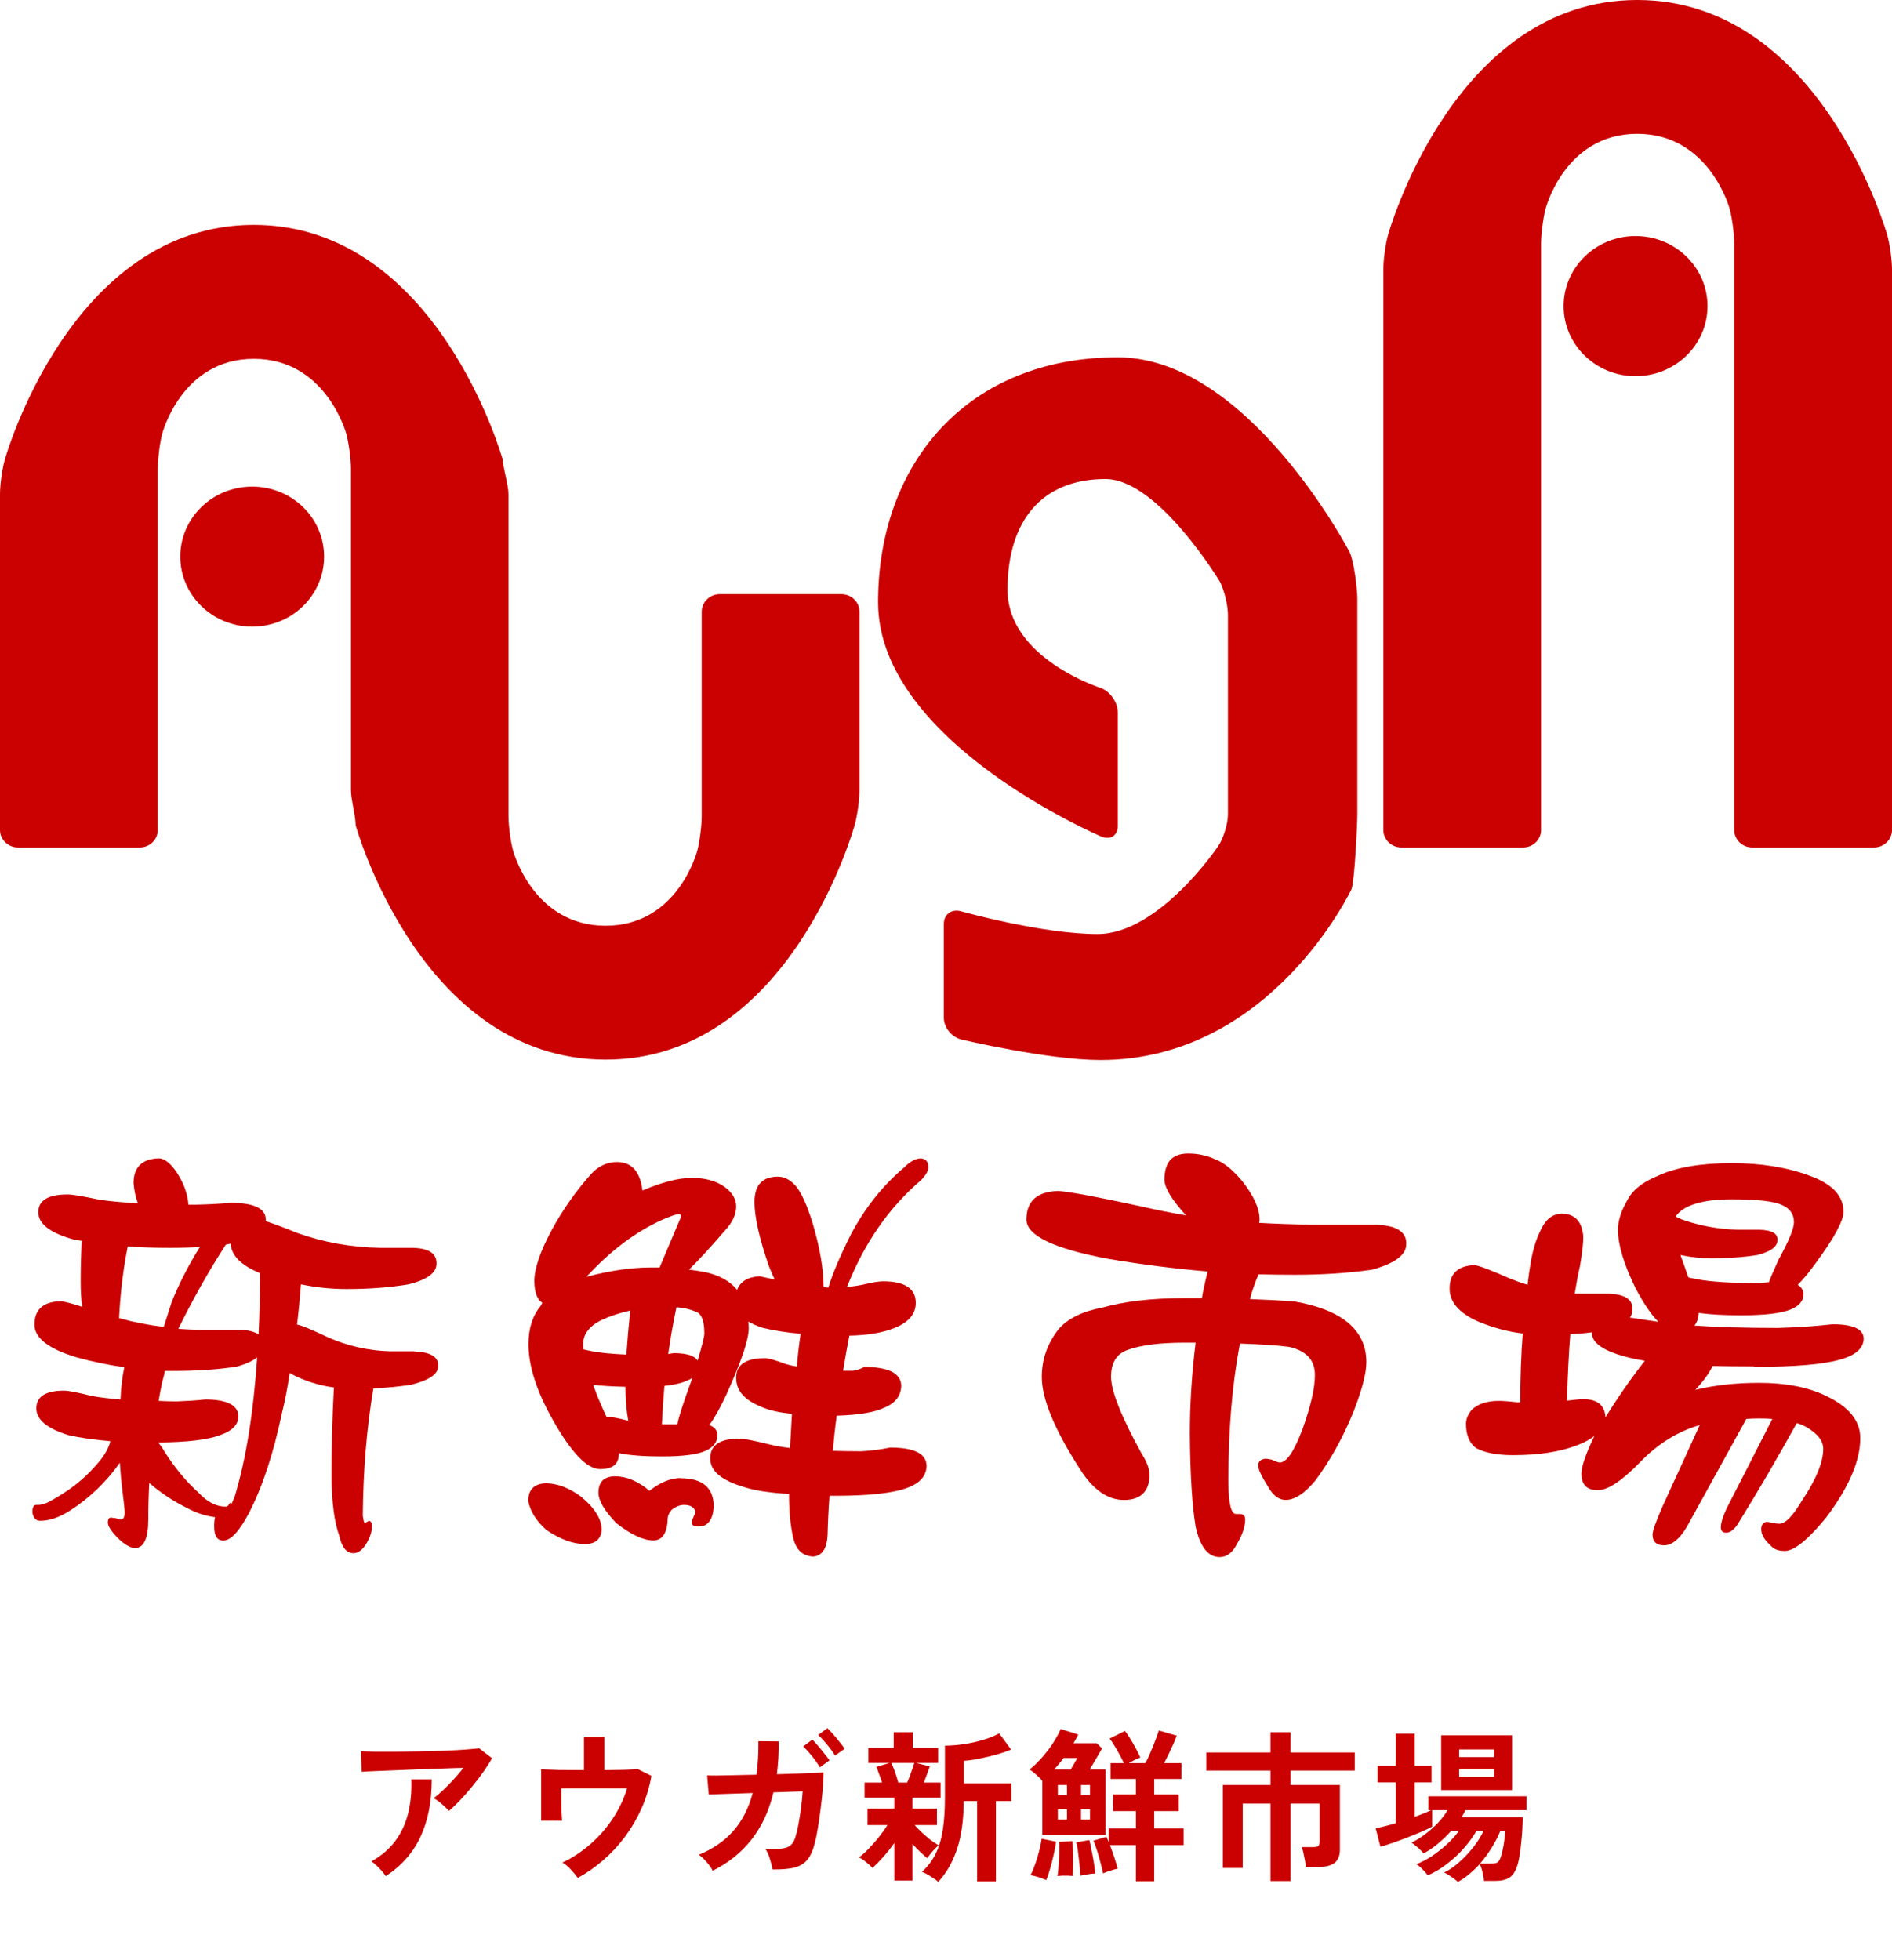
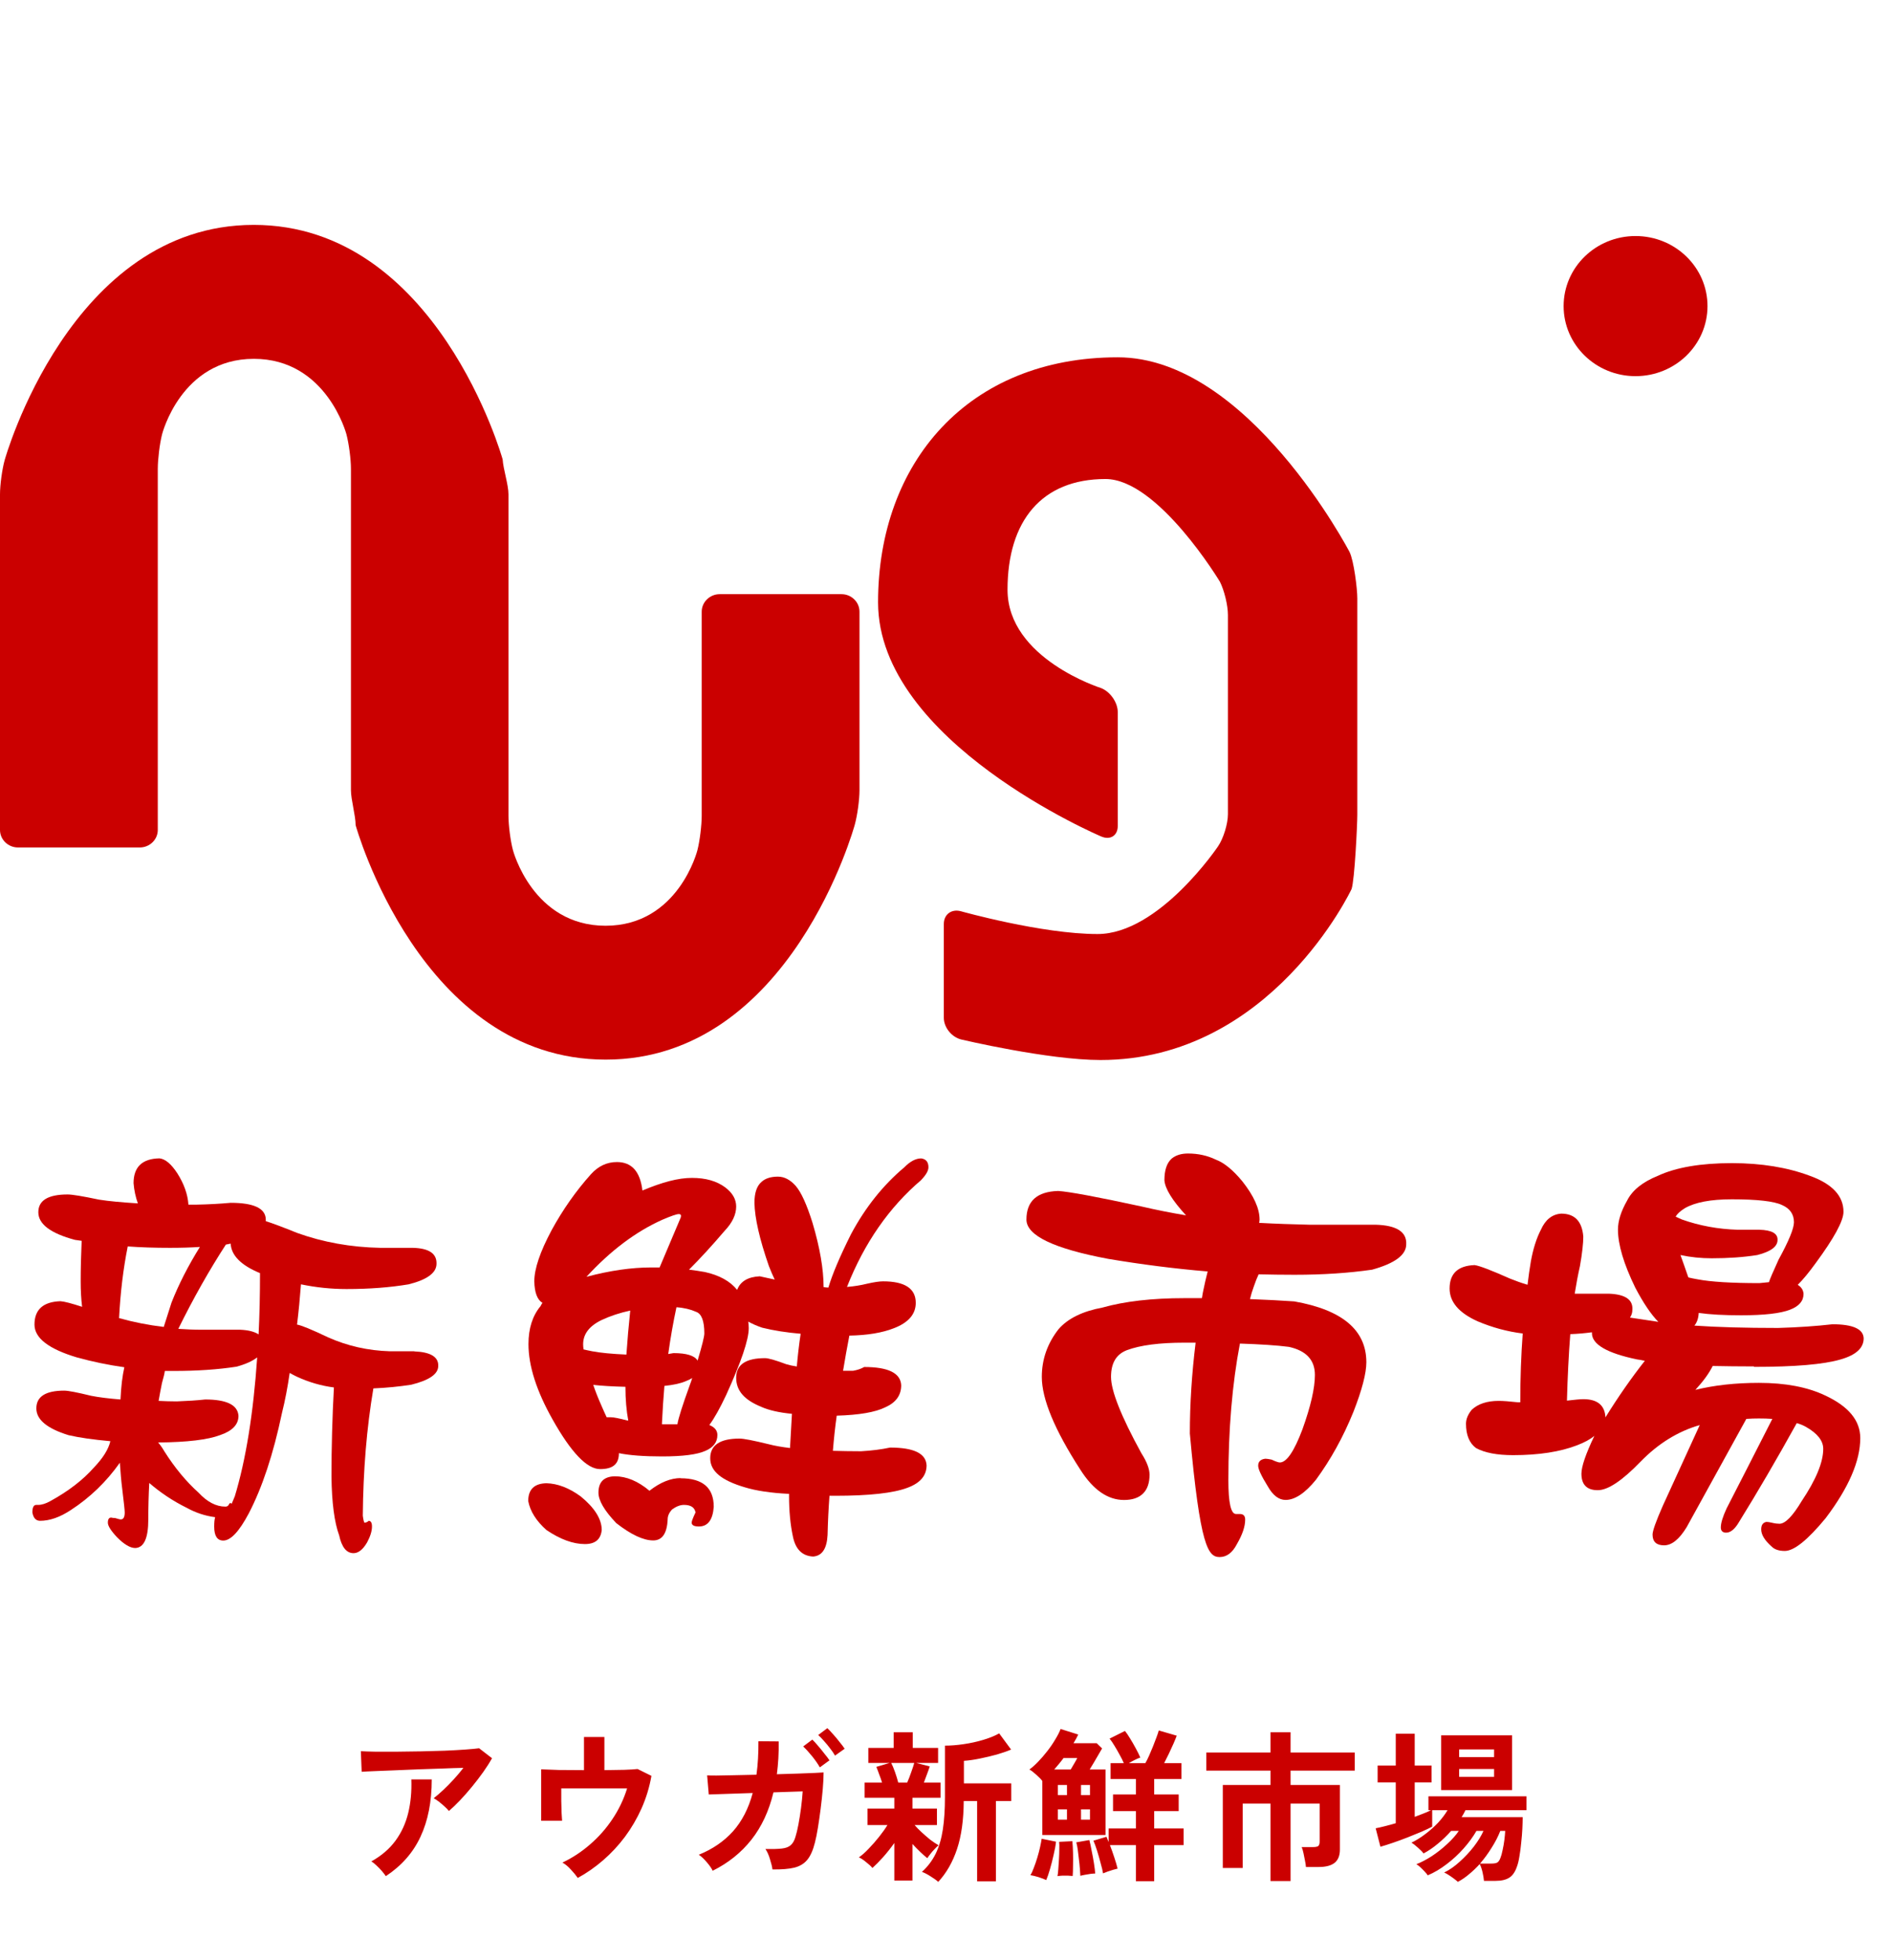
<svg xmlns="http://www.w3.org/2000/svg" width="139" height="144" viewBox="0 0 139 144" fill="none">
  <path d="M32.979 133.055C32.907 132.959 32.803 132.851 32.667 132.731C32.539 132.611 32.403 132.495 32.259 132.383C32.115 132.271 31.983 132.183 31.863 132.119C32.079 131.951 32.315 131.747 32.571 131.507C32.827 131.267 33.083 131.007 33.339 130.727C33.595 130.447 33.831 130.167 34.047 129.887C33.607 129.895 33.099 129.911 32.523 129.935C31.955 129.951 31.367 129.971 30.759 129.995C30.159 130.019 29.579 130.043 29.019 130.067C28.459 130.091 27.963 130.111 27.531 130.127C27.099 130.143 26.779 130.159 26.571 130.175L26.511 128.663C26.775 128.679 27.135 128.691 27.591 128.699C28.055 128.699 28.571 128.699 29.139 128.699C29.715 128.691 30.307 128.683 30.915 128.675C31.523 128.659 32.107 128.643 32.667 128.627C33.235 128.603 33.739 128.575 34.179 128.543C34.627 128.511 34.967 128.479 35.199 128.447L36.147 129.179C35.971 129.499 35.755 129.839 35.499 130.199C35.243 130.559 34.967 130.919 34.671 131.279C34.383 131.631 34.091 131.963 33.795 132.275C33.507 132.579 33.235 132.839 32.979 133.055ZM28.347 137.843C28.275 137.739 28.179 137.615 28.059 137.471C27.939 137.335 27.811 137.203 27.675 137.075C27.539 136.939 27.407 136.835 27.279 136.763C28.023 136.347 28.615 135.839 29.055 135.239C29.495 134.639 29.807 133.959 29.991 133.199C30.175 132.439 30.251 131.619 30.219 130.739H31.719C31.719 132.371 31.443 133.775 30.891 134.951C30.347 136.119 29.499 137.083 28.347 137.843ZM42.447 137.975C42.327 137.799 42.159 137.595 41.943 137.363C41.735 137.131 41.527 136.959 41.319 136.847C42.047 136.503 42.723 136.059 43.347 135.515C43.979 134.971 44.527 134.351 44.991 133.655C45.463 132.951 45.823 132.199 46.071 131.399H41.235C41.235 131.679 41.235 131.983 41.235 132.311C41.243 132.631 41.251 132.927 41.259 133.199C41.275 133.463 41.287 133.655 41.295 133.775H39.759V129.995C40.063 130.011 40.499 130.027 41.067 130.043C41.643 130.051 42.255 130.055 42.903 130.055V127.619H44.403V130.055C44.947 130.047 45.439 130.039 45.879 130.031C46.319 130.015 46.639 129.995 46.839 129.971L47.859 130.475C47.715 131.299 47.475 132.091 47.139 132.851C46.803 133.603 46.395 134.303 45.915 134.951C45.435 135.591 44.899 136.167 44.307 136.679C43.715 137.191 43.095 137.623 42.447 137.975ZM52.359 137.447C52.279 137.271 52.135 137.063 51.927 136.823C51.727 136.583 51.531 136.399 51.339 136.271C52.347 135.863 53.183 135.291 53.847 134.555C54.511 133.811 54.995 132.871 55.299 131.735L52.071 131.843L51.951 130.439C52.055 130.447 52.283 130.451 52.635 130.451C52.987 130.443 53.419 130.435 53.931 130.427C54.451 130.419 54.999 130.407 55.575 130.391C55.679 129.647 55.727 128.827 55.719 127.931L57.207 127.943C57.215 128.375 57.207 128.791 57.183 129.191C57.159 129.591 57.123 129.979 57.075 130.355C57.635 130.339 58.155 130.323 58.635 130.307C59.123 130.291 59.535 130.275 59.871 130.259C60.207 130.243 60.419 130.231 60.507 130.223C60.507 130.559 60.487 130.963 60.447 131.435C60.407 131.899 60.355 132.383 60.291 132.887C60.227 133.391 60.159 133.863 60.087 134.303C60.015 134.743 59.943 135.099 59.871 135.371C59.735 135.923 59.551 136.343 59.319 136.631C59.087 136.919 58.767 137.115 58.359 137.219C57.959 137.315 57.423 137.359 56.751 137.351C56.727 137.159 56.667 136.911 56.571 136.607C56.483 136.303 56.371 136.051 56.235 135.851C56.747 135.859 57.147 135.847 57.435 135.815C57.723 135.783 57.939 135.703 58.083 135.575C58.235 135.447 58.351 135.251 58.431 134.987C58.511 134.739 58.587 134.423 58.659 134.039C58.731 133.655 58.795 133.251 58.851 132.827C58.907 132.395 58.947 131.991 58.971 131.615L56.823 131.687C56.495 133.055 55.955 134.215 55.203 135.167C54.451 136.119 53.503 136.879 52.359 137.447ZM60.231 129.851C60.087 129.595 59.895 129.319 59.655 129.023C59.415 128.727 59.199 128.491 59.007 128.315L59.679 127.811C59.791 127.915 59.927 128.063 60.087 128.255C60.255 128.447 60.415 128.643 60.567 128.843C60.727 129.035 60.851 129.199 60.939 129.335L60.231 129.851ZM61.347 128.987C61.251 128.819 61.131 128.643 60.987 128.459C60.843 128.267 60.691 128.083 60.531 127.907C60.379 127.731 60.239 127.587 60.111 127.475L60.783 126.971C60.895 127.075 61.035 127.223 61.203 127.415C61.371 127.599 61.531 127.791 61.683 127.991C61.843 128.183 61.967 128.347 62.055 128.483L61.347 128.987ZM65.703 138.167V135.407C65.455 135.759 65.183 136.103 64.887 136.439C64.591 136.767 64.327 137.035 64.095 137.243C63.991 137.115 63.835 136.971 63.627 136.811C63.427 136.643 63.251 136.527 63.099 136.463C63.323 136.311 63.563 136.099 63.819 135.827C64.083 135.555 64.339 135.263 64.587 134.951C64.835 134.639 65.039 134.351 65.199 134.087H63.735V132.875H65.703V132.083H63.519V130.967H64.803C64.739 130.759 64.667 130.555 64.587 130.355C64.515 130.147 64.447 129.967 64.383 129.815L65.355 129.527H63.795V128.423H65.655V127.271H67.059V128.423H68.919V129.527H67.311L68.307 129.779C68.251 129.955 68.183 130.147 68.103 130.355C68.031 130.563 67.955 130.767 67.875 130.967H69.099V132.083H67.035V132.875H68.835V134.087H67.191C67.327 134.247 67.499 134.423 67.707 134.615C67.915 134.807 68.127 134.991 68.343 135.167C68.567 135.335 68.771 135.471 68.955 135.575C68.875 135.639 68.779 135.731 68.667 135.851C68.555 135.963 68.451 136.083 68.355 136.211C68.259 136.331 68.183 136.435 68.127 136.523C67.983 136.411 67.811 136.259 67.611 136.067C67.411 135.875 67.219 135.679 67.035 135.479V138.167H65.703ZM68.931 138.263C68.787 138.135 68.591 137.995 68.343 137.843C68.103 137.691 67.899 137.587 67.731 137.531C68.155 137.147 68.491 136.703 68.739 136.199C68.987 135.695 69.163 135.103 69.267 134.423C69.371 133.743 69.423 132.947 69.423 132.035V128.255C69.847 128.255 70.303 128.219 70.791 128.147C71.287 128.075 71.763 127.971 72.219 127.835C72.683 127.699 73.079 127.539 73.407 127.355L74.283 128.543C74.003 128.663 73.659 128.783 73.251 128.903C72.843 129.015 72.423 129.115 71.991 129.203C71.567 129.291 71.175 129.347 70.815 129.371V131.027H74.295V132.323H73.167V138.227H71.787V132.323H70.803C70.795 133.715 70.631 134.891 70.311 135.851C69.991 136.811 69.531 137.615 68.931 138.263ZM65.991 130.967H66.651C66.755 130.727 66.855 130.467 66.951 130.187C67.055 129.899 67.127 129.679 67.167 129.527H65.475C65.563 129.695 65.655 129.915 65.751 130.187C65.847 130.459 65.927 130.719 65.991 130.967ZM83.451 138.215V135.563H81.543C81.655 135.851 81.763 136.155 81.867 136.475C81.971 136.787 82.051 137.059 82.107 137.291C82.027 137.307 81.919 137.335 81.783 137.375C81.647 137.423 81.511 137.467 81.375 137.507C81.239 137.555 81.127 137.599 81.039 137.639C81.007 137.439 80.947 137.187 80.859 136.883C80.779 136.571 80.691 136.263 80.595 135.959C80.499 135.655 80.411 135.415 80.331 135.239L81.291 134.951C81.315 135.007 81.339 135.067 81.363 135.131C81.387 135.195 81.415 135.263 81.447 135.335V134.339H83.451V133.067H81.771V131.843H83.451V130.703H81.591V129.539H82.563C82.483 129.347 82.379 129.139 82.251 128.915C82.131 128.691 82.007 128.475 81.879 128.267C81.751 128.051 81.631 127.875 81.519 127.739L82.647 127.175C82.759 127.311 82.887 127.499 83.031 127.739C83.175 127.971 83.315 128.215 83.451 128.471C83.587 128.719 83.695 128.939 83.775 129.131C83.671 129.163 83.539 129.219 83.379 129.299C83.219 129.379 83.071 129.459 82.935 129.539H84.147C84.235 129.387 84.327 129.203 84.423 128.987C84.519 128.763 84.615 128.535 84.711 128.303C84.807 128.063 84.891 127.843 84.963 127.643C85.043 127.435 85.099 127.267 85.131 127.139L86.451 127.523C86.395 127.675 86.315 127.871 86.211 128.111C86.107 128.343 85.995 128.587 85.875 128.843C85.755 129.091 85.639 129.323 85.527 129.539H86.799V130.703H84.795V131.843H86.595V133.067H84.795V134.339H86.955V135.563H84.795V138.215H83.451ZM76.575 134.819V130.847C76.471 130.711 76.323 130.559 76.131 130.391C75.939 130.215 75.771 130.087 75.627 130.007C75.819 129.871 76.031 129.683 76.263 129.443C76.495 129.203 76.723 128.939 76.947 128.651C77.171 128.363 77.367 128.075 77.535 127.787C77.711 127.499 77.839 127.247 77.919 127.031L79.215 127.439C79.127 127.631 79.011 127.843 78.867 128.075H80.571L80.967 128.459C80.903 128.579 80.815 128.731 80.703 128.915C80.599 129.099 80.487 129.291 80.367 129.491C80.255 129.683 80.151 129.855 80.055 130.007H81.219V134.819H76.575ZM76.863 138.131C76.727 138.067 76.539 137.995 76.299 137.915C76.059 137.843 75.859 137.795 75.699 137.771C75.787 137.635 75.871 137.455 75.951 137.231C76.039 137.007 76.123 136.763 76.203 136.499C76.283 136.235 76.351 135.979 76.407 135.731C76.463 135.483 76.503 135.271 76.527 135.095L77.583 135.311C77.551 135.607 77.491 135.935 77.403 136.295C77.323 136.655 77.235 136.999 77.139 137.327C77.043 137.663 76.951 137.931 76.863 138.131ZM77.691 137.843C77.715 137.723 77.735 137.551 77.751 137.327C77.767 137.103 77.783 136.863 77.799 136.607C77.815 136.343 77.823 136.095 77.823 135.863C77.831 135.631 77.827 135.451 77.811 135.323L78.783 135.275C78.807 135.499 78.823 135.779 78.831 136.115C78.839 136.443 78.839 136.763 78.831 137.075C78.831 137.387 78.823 137.639 78.807 137.831C78.727 137.823 78.615 137.815 78.471 137.807C78.327 137.807 78.183 137.807 78.039 137.807C77.895 137.815 77.779 137.827 77.691 137.843ZM79.371 137.819C79.363 137.683 79.351 137.507 79.335 137.291C79.319 137.067 79.295 136.835 79.263 136.595C79.239 136.347 79.211 136.111 79.179 135.887C79.147 135.663 79.111 135.487 79.071 135.359L80.031 135.191C80.087 135.399 80.143 135.659 80.199 135.971C80.263 136.275 80.319 136.579 80.367 136.883C80.415 137.187 80.447 137.443 80.463 137.651C80.383 137.651 80.271 137.659 80.127 137.675C79.983 137.699 79.839 137.723 79.695 137.747C79.559 137.771 79.451 137.795 79.371 137.819ZM77.451 130.007H78.663C78.735 129.887 78.815 129.751 78.903 129.599C78.999 129.439 79.079 129.295 79.143 129.167H78.135C78.023 129.319 77.907 129.467 77.787 129.611C77.675 129.747 77.563 129.879 77.451 130.007ZM77.715 133.691H78.387V132.935H77.715V133.691ZM77.715 131.891H78.387V131.147H77.715V131.891ZM79.419 133.691H80.079V132.935H79.419V133.691ZM79.419 131.891H80.079V131.147H79.419V131.891ZM93.339 138.203V132.515H91.299V137.243H89.835V131.147H93.339V130.091H88.623V128.759H93.339V127.271H94.815V128.759H99.531V130.091H94.815V131.147H98.439V135.887C98.439 136.335 98.307 136.663 98.043 136.871C97.787 137.071 97.399 137.171 96.879 137.171H95.943C95.935 137.035 95.911 136.875 95.871 136.691C95.839 136.507 95.803 136.327 95.763 136.151C95.723 135.967 95.679 135.819 95.631 135.707H96.483C96.651 135.707 96.771 135.683 96.843 135.635C96.915 135.579 96.951 135.467 96.951 135.299V132.515H94.815V138.203H93.339ZM107.103 138.263C107.047 138.207 106.955 138.131 106.827 138.035C106.699 137.939 106.567 137.847 106.431 137.759C106.295 137.671 106.183 137.611 106.095 137.579C106.479 137.395 106.859 137.131 107.235 136.787C107.619 136.443 107.967 136.071 108.279 135.671C108.591 135.263 108.827 134.879 108.987 134.519H108.471C108.223 134.951 107.907 135.383 107.523 135.815C107.147 136.239 106.731 136.623 106.275 136.967C105.827 137.311 105.367 137.583 104.895 137.783C104.847 137.711 104.771 137.619 104.667 137.507C104.563 137.395 104.455 137.287 104.343 137.183C104.231 137.079 104.135 137.007 104.055 136.967C104.407 136.831 104.783 136.635 105.183 136.379C105.583 136.115 105.959 135.819 106.311 135.491C106.671 135.163 106.959 134.839 107.175 134.519H106.611C106.307 134.863 105.979 135.179 105.627 135.467C105.283 135.755 104.935 135.991 104.583 136.175C104.503 136.063 104.367 135.923 104.175 135.755C103.991 135.587 103.831 135.463 103.695 135.383C104.031 135.223 104.367 135.015 104.703 134.759C105.047 134.503 105.363 134.223 105.651 133.919C105.939 133.607 106.171 133.299 106.347 132.995H105.219V134.207C105.027 134.311 104.767 134.435 104.439 134.579C104.119 134.715 103.775 134.855 103.407 134.999C103.039 135.143 102.679 135.275 102.327 135.395C101.975 135.515 101.671 135.611 101.415 135.683L101.067 134.327C101.275 134.287 101.503 134.235 101.751 134.171C102.007 134.107 102.271 134.035 102.543 133.955V130.955H101.211V129.719H102.543V127.379H103.935V129.719H105.171V130.955H103.935V133.487C104.167 133.399 104.387 133.315 104.595 133.235C104.803 133.155 104.983 133.075 105.135 132.995H104.943V131.975H112.143V132.995H107.667C107.627 133.075 107.583 133.159 107.535 133.247C107.487 133.335 107.435 133.423 107.379 133.511H111.867C111.867 133.743 111.859 134.023 111.843 134.351C111.827 134.679 111.799 135.023 111.759 135.383C111.727 135.735 111.683 136.071 111.627 136.391C111.579 136.703 111.515 136.963 111.435 137.171C111.299 137.555 111.111 137.819 110.871 137.963C110.631 138.115 110.295 138.191 109.863 138.191H109.023C109.007 137.999 108.971 137.783 108.915 137.543C108.859 137.303 108.791 137.107 108.711 136.955C108.463 137.227 108.203 137.475 107.931 137.699C107.659 137.931 107.383 138.119 107.103 138.263ZM105.879 131.519V127.499H111.087V131.519H105.879ZM108.735 136.919H109.575C109.759 136.919 109.899 136.895 109.995 136.847C110.091 136.791 110.171 136.675 110.235 136.499C110.291 136.363 110.343 136.175 110.391 135.935C110.447 135.687 110.491 135.435 110.523 135.179C110.555 134.915 110.575 134.695 110.583 134.519H110.223C110.063 134.927 109.851 135.339 109.587 135.755C109.331 136.171 109.047 136.559 108.735 136.919ZM107.199 130.547H109.767V129.971H107.199V130.547ZM107.199 129.095H109.767V128.531H107.199V129.095Z" fill="#CB0000" />
  <path d="M42.658 109.94C41.811 109.322 40.972 108.999 40.148 108.976C39.254 108.994 38.807 109.43 38.807 110.281C38.948 111.039 39.4 111.751 40.148 112.415C41.161 113.098 42.102 113.445 42.974 113.445C43.727 113.445 44.136 113.103 44.207 112.415C44.207 111.61 43.689 110.782 42.653 109.935L42.658 109.94Z" fill="#CB0000" />
  <path d="M62.8 60.585C62.988 59.902 63.144 58.765 63.144 58.058V44.942C63.144 44.235 62.551 43.655 61.821 43.655H52.875C52.15 43.655 51.552 44.235 51.552 44.942V59.935C51.552 60.646 51.411 61.783 51.236 62.471C51.236 62.471 49.843 68.016 44.489 68.016C39.136 68.016 37.686 62.466 37.686 62.466C37.502 61.778 37.356 60.641 37.356 59.93V36.322C37.356 35.615 36.97 34.46 36.928 33.753C36.928 33.753 32.125 16.523 18.64 16.523C5.156 16.523 0.344 33.8 0.344 33.8C0.155 34.483 0 35.62 0 36.327V60.978C0 61.685 0.593 62.265 1.323 62.265H10.269C10.994 62.265 11.592 61.69 11.592 60.978V34.446C11.592 33.739 11.733 32.597 11.907 31.909C11.907 31.909 13.301 26.364 18.65 26.364C23.998 26.364 25.453 31.914 25.453 31.914C25.632 32.597 25.783 33.739 25.783 34.446V58.054C25.783 58.76 26.127 59.921 26.127 60.627C26.127 60.627 30.892 77.852 44.499 77.852C58.106 77.852 62.8 60.585 62.8 60.585Z" fill="#CB0000" />
  <path d="M50.012 108.597C49.282 108.597 48.51 108.905 47.714 109.528C46.867 108.817 46.019 108.466 45.167 108.466C44.367 108.484 43.966 108.887 43.966 109.668C43.966 110.239 44.4 110.988 45.275 111.905C46.358 112.752 47.267 113.178 47.992 113.178C48.651 113.178 49.004 112.663 49.051 111.634C49.051 111.381 49.155 111.142 49.367 110.908C49.673 110.684 49.965 110.567 50.252 110.567C50.746 110.567 51.029 110.749 51.099 111.119L50.958 111.428C50.864 111.638 50.817 111.783 50.817 111.877C50.817 112.055 50.991 112.153 51.344 112.153C52.004 112.153 52.366 111.671 52.437 110.707C52.437 109.313 51.627 108.611 50.002 108.611L50.012 108.597Z" fill="#CB0000" />
  <path d="M30.445 99.28H28.641C27.04 99.233 25.52 98.891 24.088 98.25C22.883 97.675 22.134 97.371 21.823 97.319C21.941 96.36 22.035 95.372 22.111 94.362C23.212 94.591 24.333 94.708 25.463 94.708C27.134 94.708 28.651 94.591 30.021 94.362C31.386 94.02 32.069 93.515 32.069 92.85C32.092 92.092 31.504 91.704 30.303 91.68H27.935C25.764 91.638 23.726 91.269 21.819 90.581C20.806 90.169 20.039 89.883 19.526 89.72V89.579C19.502 88.779 18.645 88.372 16.946 88.372C16.192 88.442 15.345 88.489 14.403 88.508H13.843C13.791 87.749 13.523 86.987 13.028 86.205C12.581 85.522 12.148 85.152 11.719 85.106C10.448 85.129 9.812 85.737 9.812 86.931C9.855 87.459 9.963 87.951 10.128 88.414C8.951 88.339 7.995 88.255 7.27 88.138C6.069 87.885 5.302 87.759 4.972 87.759C3.536 87.759 2.816 88.194 2.816 89.064C2.816 89.935 3.71 90.613 5.504 91.095C5.641 91.114 5.806 91.142 5.999 91.165C5.952 92.218 5.928 93.22 5.928 94.156C5.928 94.825 5.961 95.443 6.032 96.013C5.255 95.761 4.723 95.62 4.44 95.602C3.169 95.644 2.533 96.219 2.533 97.319C2.533 98.306 3.569 99.107 5.641 99.729C6.794 100.047 7.962 100.29 9.134 100.454C9.064 100.772 9.003 101.128 8.956 101.517C8.908 101.91 8.875 102.345 8.852 102.822C8 102.752 7.284 102.668 6.696 102.551C5.664 102.298 5.005 102.172 4.718 102.172C3.353 102.172 2.67 102.607 2.67 103.477C2.67 104.301 3.456 104.956 5.033 105.443C5.81 105.625 6.837 105.77 8.108 105.887C7.967 106.486 7.567 107.123 6.907 107.815C6.102 108.728 5.033 109.556 3.692 110.291C3.362 110.473 3.065 110.567 2.806 110.567H2.665C2.477 110.567 2.378 110.749 2.378 111.119C2.449 111.531 2.642 111.736 2.943 111.736C3.654 111.736 4.403 111.474 5.203 110.946C6.615 110.028 7.816 108.868 8.805 107.469C8.852 108.185 8.908 108.835 8.984 109.43C9.101 110.393 9.163 110.955 9.163 111.119C9.163 111.46 9.069 111.634 8.875 111.634C8.805 111.634 8.664 111.596 8.452 111.531C8.334 111.531 8.24 111.521 8.169 111.498C8.004 111.498 7.924 111.624 7.924 111.877C7.924 112.106 8.146 112.462 8.598 112.944C9.116 113.468 9.563 113.735 9.94 113.735C10.575 113.711 10.895 113.014 10.895 111.638C10.895 110.721 10.919 109.827 10.966 108.957C11.79 109.668 12.703 110.281 13.72 110.782C14.38 111.147 15.076 111.376 15.806 111.47C15.759 111.629 15.736 111.858 15.736 112.158C15.736 112.846 15.961 113.187 16.404 113.187C16.946 113.187 17.572 112.523 18.278 111.189C19.267 109.289 20.081 106.837 20.712 103.828C20.952 102.869 21.136 101.882 21.282 100.871C21.447 100.964 21.621 101.058 21.809 101.147C22.704 101.559 23.613 101.821 24.531 101.938C24.413 104.142 24.352 106.318 24.352 108.475C24.375 110.398 24.564 111.844 24.917 112.803C25.105 113.678 25.458 114.114 25.976 114.114C26.329 114.114 26.664 113.847 26.97 113.323C27.205 112.883 27.328 112.495 27.328 112.153C27.328 111.877 27.243 111.736 27.078 111.736C27.026 111.807 26.937 111.849 26.796 111.877C26.744 111.877 26.701 111.704 26.654 111.362C26.683 108.04 26.937 104.923 27.431 102.008C28.42 101.966 29.347 101.872 30.218 101.736C31.537 101.409 32.196 100.955 32.196 100.356C32.219 99.692 31.631 99.336 30.43 99.289L30.445 99.28ZM8.748 96.837C8.843 94.984 9.054 93.225 9.384 91.577C10.326 91.647 11.361 91.68 12.492 91.68C13.315 91.68 14.045 91.657 14.686 91.615C13.815 93.014 13.122 94.376 12.6 95.705C12.364 96.439 12.176 97.038 12.03 97.492C10.9 97.356 9.808 97.141 8.744 96.842L8.748 96.837ZM17.233 109.972C17.157 110.155 17.092 110.328 17.016 110.492C16.993 110.468 16.964 110.445 16.946 110.422C16.894 110.422 16.851 110.468 16.804 110.557C16.757 110.651 16.677 110.693 16.559 110.693C15.872 110.693 15.218 110.347 14.582 109.663C13.687 108.859 12.849 107.853 12.077 106.636C11.931 106.383 11.78 106.163 11.616 105.981C13.758 105.962 15.279 105.78 16.173 105.438C17.068 105.134 17.52 104.666 17.52 104.025C17.468 103.225 16.654 102.822 15.076 102.822C14.441 102.892 13.749 102.934 12.995 102.962C12.543 102.962 12.101 102.948 11.653 102.925C11.724 102.513 11.804 102.078 11.898 101.619C12.016 101.208 12.087 100.913 12.11 100.726H12.779C14.474 100.726 16.004 100.623 17.374 100.412C18.033 100.234 18.542 100.005 18.895 99.729C18.612 103.852 18.061 107.272 17.238 109.977L17.233 109.972ZM18.998 98.04C18.692 97.838 18.245 97.722 17.652 97.698H14.898C14.285 97.698 13.683 97.675 13.099 97.633C14.205 95.386 15.373 93.323 16.593 91.442C16.71 91.418 16.828 91.395 16.946 91.371C16.993 92.242 17.713 92.967 19.102 93.538C19.102 95.12 19.069 96.622 18.998 98.04Z" fill="#CB0000" />
  <path d="M67.678 86.692C68.031 86.327 68.21 86.018 68.21 85.761C68.21 85.372 68.031 85.157 67.678 85.11C67.278 85.11 66.864 85.33 66.44 85.761C64.862 87.09 63.558 88.732 62.518 90.683C61.694 92.331 61.143 93.636 60.86 94.6C60.743 94.6 60.625 94.586 60.507 94.563C60.507 93.257 60.239 91.685 59.697 89.855C59.274 88.498 58.859 87.595 58.464 87.136C58.064 86.683 57.626 86.449 57.155 86.449C56.632 86.449 56.237 86.575 55.954 86.828C55.601 87.127 55.427 87.642 55.427 88.372C55.45 89.5 55.803 91.044 56.486 93.014C56.627 93.374 56.769 93.711 56.915 94.011C56.373 93.898 56.006 93.814 55.818 93.772C54.947 93.814 54.391 94.146 54.156 94.769C53.638 94.128 52.847 93.692 51.787 93.458C51.434 93.393 51.043 93.337 50.62 93.285C51.444 92.462 52.315 91.512 53.237 90.431C53.803 89.837 54.085 89.237 54.085 88.643C54.085 88.114 53.817 87.642 53.275 87.235C52.658 86.776 51.849 86.542 50.836 86.542C49.824 86.542 48.656 86.856 47.197 87.469C47.032 86.074 46.41 85.377 45.323 85.377C44.593 85.377 43.957 85.672 43.416 86.271C42.309 87.506 41.344 88.882 40.52 90.393C39.677 91.975 39.254 93.224 39.254 94.142C39.273 94.97 39.47 95.494 39.852 95.723C39.804 95.793 39.757 95.873 39.71 95.967C39.122 96.673 38.825 97.604 38.825 98.751C38.825 100.356 39.418 102.2 40.596 104.291C41.961 106.72 43.124 107.937 44.089 107.937C45.054 107.937 45.469 107.548 45.469 106.767C46.246 106.926 47.305 107.006 48.647 107.006C50.154 107.006 51.218 106.87 51.83 106.594C52.418 106.341 52.705 105.953 52.705 105.429C52.705 105.106 52.512 104.862 52.112 104.699C52.484 104.198 52.894 103.463 53.346 102.499C54.452 100.071 55.008 98.433 55.008 97.581C55.008 97.398 54.994 97.239 54.97 97.099C55.253 97.258 55.596 97.413 55.997 97.548C56.844 97.759 57.786 97.904 58.822 97.993C58.699 98.798 58.61 99.598 58.539 100.398C58.252 100.356 57.998 100.3 57.762 100.23C56.962 99.93 56.444 99.785 56.209 99.785C54.791 99.785 54.085 100.262 54.085 101.226C54.085 102.19 54.697 102.859 55.921 103.36C56.486 103.613 57.24 103.786 58.181 103.875C58.134 104.727 58.087 105.56 58.04 106.388C57.452 106.318 56.934 106.229 56.486 106.112C55.356 105.836 54.641 105.695 54.33 105.695C52.894 105.695 52.178 106.177 52.178 107.141C52.178 108.105 53.026 108.774 54.721 109.275C55.545 109.528 56.627 109.692 57.969 109.757V109.897C57.969 111.02 58.064 112.013 58.252 112.888C58.44 113.824 58.935 114.32 59.735 114.362C60.394 114.315 60.747 113.786 60.799 112.78C60.823 111.793 60.87 110.833 60.94 109.897H61.364C63.859 109.897 65.625 109.701 66.661 109.312C67.603 108.966 68.073 108.419 68.073 107.661C68.031 106.786 67.137 106.355 65.39 106.355C64.754 106.491 64.048 106.58 63.271 106.626C62.518 106.626 61.821 106.612 61.19 106.594C61.261 105.723 61.35 104.862 61.472 104.011C63.12 103.964 64.311 103.758 65.046 103.393C65.823 103.047 66.209 102.509 66.209 101.774C66.162 100.88 65.258 100.436 63.492 100.436C63.252 100.571 62.984 100.66 62.678 100.712H61.938C62.08 99.837 62.235 98.98 62.4 98.129C63.718 98.105 64.811 97.927 65.686 97.581C66.746 97.169 67.278 96.552 67.278 95.723C67.278 94.67 66.477 94.142 64.872 94.142C64.613 94.142 64.227 94.198 63.709 94.315C63.238 94.432 62.739 94.511 62.226 94.553C63.497 91.325 65.324 88.695 67.702 86.678L67.678 86.692ZM46.09 104.366C45.478 104.207 45.078 104.128 44.89 104.128H44.569C44.452 103.875 44.32 103.589 44.183 103.267C43.948 102.738 43.745 102.232 43.585 101.75C44.216 101.821 45.007 101.867 45.949 101.891C45.949 102.808 46.02 103.641 46.161 104.399C46.161 104.376 46.142 104.362 46.09 104.362V104.366ZM46.02 99.523C44.956 99.476 44.122 99.397 43.51 99.28C43.275 99.233 43.063 99.191 42.874 99.144C42.851 99.008 42.841 98.882 42.841 98.765C42.841 98.007 43.303 97.413 44.216 96.977C44.857 96.678 45.549 96.453 46.302 96.29C46.184 97.413 46.09 98.493 46.02 99.523ZM48.454 93.121H47.856C46.396 93.121 44.805 93.351 43.086 93.809C44.857 91.881 46.716 90.487 48.67 89.612C49.306 89.341 49.706 89.2 49.871 89.2C50.012 89.2 50.059 89.28 50.017 89.439L48.459 93.121H48.454ZM50.681 101.755C50.139 103.248 49.833 104.212 49.767 104.647H48.633V104.544C48.68 103.604 48.736 102.696 48.812 101.825C49.49 101.755 50.008 101.638 50.365 101.484C50.554 101.414 50.718 101.334 50.855 101.24C50.808 101.399 50.752 101.573 50.681 101.755ZM51.251 99.968C51.039 99.603 50.445 99.415 49.48 99.415C49.362 99.439 49.235 99.462 49.094 99.481C49.259 98.292 49.461 97.146 49.697 96.046C50.262 96.084 50.742 96.205 51.142 96.383C51.542 96.523 51.745 97.052 51.745 97.969C51.745 98.199 51.58 98.863 51.251 99.963V99.968Z" fill="#CB0000" />
-   <path d="M18.527 46.041C21.447 46.041 23.81 43.739 23.81 40.894C23.81 38.049 21.447 35.751 18.527 35.751C15.608 35.751 13.245 38.054 13.245 40.894C13.245 43.734 15.608 46.041 18.527 46.041Z" fill="#CB0000" />
  <path d="M128.863 100.426C131.857 100.426 133.976 100.248 135.228 99.879C136.354 99.556 136.919 99.041 136.919 98.33C136.895 97.642 136.128 97.296 134.621 97.296C133.444 97.431 132.112 97.525 130.633 97.567C128.204 97.567 126.155 97.511 124.484 97.394C124.672 97.165 124.781 96.851 124.799 96.463C125.623 96.58 126.659 96.636 127.912 96.636C129.607 96.636 130.807 96.5 131.514 96.224C132.177 95.967 132.502 95.583 132.502 95.054C132.479 94.783 132.338 94.558 132.074 94.399C132.451 94.029 132.884 93.505 133.383 92.817C134.748 90.964 135.436 89.701 135.436 89.032C135.436 87.867 134.612 86.982 132.964 86.388C131.311 85.77 129.404 85.457 127.238 85.457C124.955 85.457 123.142 85.765 121.8 86.388C120.666 86.846 119.917 87.455 119.54 88.208C119.093 88.99 118.867 89.701 118.867 90.342C118.867 91.442 119.291 92.864 120.138 94.605C120.727 95.728 121.292 96.566 121.833 97.118C120.939 96.982 120.242 96.879 119.747 96.804C119.865 96.645 119.926 96.449 119.926 96.219C119.973 95.485 119.399 95.092 118.194 95.049H115.689C115.806 94.315 115.934 93.636 116.075 93.019C116.244 92.055 116.32 91.329 116.32 90.852C116.23 89.729 115.689 89.167 114.695 89.167C114.036 89.214 113.542 89.603 113.212 90.337C112.878 90.978 112.633 91.76 112.468 92.677C112.374 93.225 112.294 93.8 112.223 94.394C111.771 94.259 111.352 94.109 110.947 93.945C109.558 93.327 108.687 92.995 108.334 92.948C107.11 92.995 106.498 93.566 106.498 94.67C106.498 95.658 107.181 96.458 108.551 97.076C109.634 97.534 110.74 97.834 111.87 97.974C111.753 99.532 111.691 101.217 111.691 103.028H111.517C110.882 102.958 110.406 102.925 110.105 102.925C109.257 102.925 108.593 103.14 108.127 103.575C107.845 103.917 107.703 104.263 107.703 104.605C107.703 105.429 107.948 106.028 108.443 106.393C109.078 106.739 109.987 106.912 111.164 106.912C113.047 106.912 114.615 106.669 115.863 106.187C116.404 105.981 116.828 105.751 117.134 105.494C116.499 106.828 116.183 107.754 116.183 108.278C116.183 109.083 116.583 109.486 117.384 109.486C118.132 109.486 119.182 108.784 120.529 107.389C121.824 106.06 123.274 105.162 124.875 104.703L122.153 110.651C121.659 111.779 121.409 112.476 121.409 112.747C121.409 113.271 121.692 113.538 122.257 113.538C122.822 113.538 123.378 113.089 123.919 112.195C125.091 110.061 126.556 107.417 128.298 104.249C128.604 104.226 128.91 104.217 129.221 104.217C129.569 104.217 129.899 104.226 130.209 104.249C128.891 106.842 127.77 109.032 126.852 110.819C126.565 111.437 126.424 111.905 126.424 112.223C126.424 112.476 126.556 112.607 126.815 112.607C127.139 112.607 127.46 112.345 127.766 111.816C129.131 109.612 130.544 107.193 132.003 104.558C132.243 104.624 132.465 104.717 132.677 104.834C133.524 105.316 133.948 105.854 133.948 106.449C133.948 107.436 133.416 108.718 132.356 110.3C131.697 111.4 131.156 111.952 130.732 111.952C130.586 111.952 130.407 111.933 130.2 111.882C130.012 111.835 129.866 111.816 129.776 111.816C129.517 111.863 129.39 112.045 129.39 112.364C129.39 112.757 129.644 113.173 130.167 113.636C130.384 113.847 130.694 113.95 131.123 113.95C131.805 113.95 132.804 113.145 134.127 111.54C135.826 109.294 136.669 107.333 136.669 105.658C136.669 104.371 135.812 103.327 134.089 102.527C132.794 101.91 131.17 101.601 129.221 101.601C127.497 101.601 125.944 101.774 124.555 102.115C125.143 101.474 125.567 100.889 125.826 100.361C126.763 100.379 127.78 100.393 128.858 100.393L128.863 100.426ZM117.949 104.142C117.902 103.248 117.36 102.799 116.32 102.799C116.113 102.799 115.712 102.836 115.119 102.906C115.166 101.166 115.246 99.537 115.364 98.021C115.929 98.002 116.461 97.951 116.955 97.885V97.951C116.955 98.774 118.062 99.42 120.275 99.879C120.439 99.897 120.628 99.935 120.84 99.982C119.846 101.245 118.881 102.63 117.944 104.142H117.949ZM124.027 93.823C123.815 93.206 123.627 92.668 123.458 92.209C124.216 92.373 124.978 92.448 125.755 92.448C126.956 92.448 128.076 92.373 129.108 92.209C130.096 91.956 130.591 91.587 130.591 91.105C130.614 90.623 130.167 90.375 129.254 90.351H127.662C126.226 90.309 124.856 90.056 123.566 89.598C123.406 89.523 123.246 89.462 123.104 89.387C123.222 89.181 123.448 88.975 123.778 88.77C124.531 88.334 125.68 88.115 127.238 88.115C129.098 88.115 130.322 88.255 130.911 88.531C131.499 88.784 131.796 89.21 131.796 89.799C131.796 90.258 131.419 91.175 130.666 92.551C130.247 93.468 130.012 94.02 129.96 94.203C129.724 94.226 129.489 94.254 129.258 94.273C127.21 94.273 125.699 94.179 124.734 93.997C124.475 93.95 124.249 93.908 124.06 93.861L124.027 93.823Z" fill="#CB0000" />
  <path d="M99.295 65.321C99.525 64.652 99.718 60.567 99.718 59.855V43.954C99.718 43.248 99.464 41.198 99.149 40.557C99.149 40.557 91.7 26.252 82.114 26.252C71.12 26.252 64.509 33.992 64.509 44.254C64.509 54.516 80.909 61.46 80.909 61.46C81.572 61.741 82.118 61.395 82.118 60.688V52.317C82.118 51.605 81.563 50.815 80.89 50.553C80.89 50.553 74.02 48.391 74.02 43.327C74.02 38.264 76.539 35.194 81.219 35.194C85.085 35.194 89.624 42.742 89.624 42.742C89.944 43.374 90.212 44.474 90.212 45.18V59.818C90.212 60.524 89.887 61.591 89.487 62.181C89.487 62.181 85.16 68.625 80.631 68.625C76.544 68.625 70.607 66.954 70.607 66.954C69.91 66.757 69.34 67.179 69.34 67.881V74.783C69.34 75.489 69.919 76.205 70.625 76.374C70.625 76.374 76.991 77.881 80.852 77.881C93.404 77.881 99.295 65.321 99.295 65.321Z" fill="#CB0000" />
  <path d="M120.157 27.637C123.076 27.637 125.445 25.335 125.445 22.49C125.445 19.645 123.076 17.342 120.157 17.342C117.238 17.342 114.875 19.645 114.875 22.49C114.875 25.335 117.243 27.637 120.157 27.637Z" fill="#CB0000" />
-   <path d="M101.056 89.982H96.178C94.954 89.954 93.729 89.912 92.505 89.846C92.529 89.752 92.538 89.668 92.538 89.603C92.538 88.798 92.114 87.857 91.262 86.781C90.579 85.957 89.934 85.429 89.322 85.199C88.71 84.904 88.028 84.75 87.279 84.75C86.78 84.75 86.38 84.876 86.074 85.129C85.721 85.452 85.546 85.976 85.546 86.716C85.593 87.333 86.121 88.189 87.133 89.294C86.026 89.107 84.93 88.891 83.851 88.639C80.555 87.923 78.512 87.549 77.74 87.502C76.186 87.549 75.409 88.246 75.409 89.603C75.409 90.773 77.41 91.737 81.412 92.49C83.837 92.897 86.276 93.211 88.724 93.416C88.602 93.875 88.489 94.394 88.371 94.965C88.343 95.101 88.324 95.242 88.301 95.377H87.029C84.628 95.377 82.613 95.611 80.989 96.07C79.529 96.341 78.456 96.87 77.773 97.651C76.949 98.704 76.539 99.874 76.539 101.161C76.539 102.79 77.481 105.059 79.364 107.97C80.306 109.458 81.379 110.206 82.58 110.206C83.781 110.206 84.454 109.589 84.454 108.349C84.454 107.918 84.251 107.389 83.851 106.767C82.368 104.058 81.624 102.191 81.624 101.161C81.624 100.132 82.015 99.5 82.787 99.2C83.776 98.831 85.188 98.648 87.025 98.648H87.839C87.557 100.941 87.415 103.164 87.415 105.321C87.439 108.325 87.58 110.604 87.839 112.167C88.169 113.66 88.757 114.399 89.605 114.399C90.123 114.399 90.547 114.081 90.876 113.44C91.276 112.752 91.479 112.158 91.479 111.648C91.479 111.376 91.352 111.236 91.088 111.236H90.805C90.429 111.236 90.245 110.408 90.245 108.761C90.245 105.026 90.528 101.676 91.093 98.714C92.599 98.765 93.8 98.84 94.695 98.957C95.966 99.238 96.602 99.921 96.602 101.021C96.602 101.985 96.296 103.318 95.688 105.012C95.076 106.641 94.52 107.45 94.026 107.45C93.932 107.45 93.729 107.385 93.423 107.24C93.212 107.198 93.061 107.174 92.962 107.174C92.609 107.216 92.435 107.389 92.435 107.689C92.435 107.942 92.67 108.442 93.141 109.205C93.517 109.87 93.951 110.202 94.45 110.202C95.128 110.202 95.876 109.71 96.677 108.723C97.755 107.254 98.678 105.593 99.431 103.735C100.067 102.111 100.382 100.89 100.382 100.089C100.382 97.726 98.617 96.238 95.085 95.616C94.115 95.55 93.033 95.49 91.832 95.447C91.903 95.148 91.997 94.839 92.114 94.521C92.232 94.175 92.35 93.875 92.468 93.627C93.339 93.646 94.219 93.66 95.114 93.66C97.185 93.66 99.083 93.534 100.806 93.285C102.473 92.822 103.311 92.204 103.311 91.423C103.358 90.506 102.605 90.024 101.056 89.982Z" fill="#CB0000" />
-   <path d="M138.652 17.272C138.652 17.272 133.797 0 120.28 0C106.762 0 101.974 17.267 101.974 17.267C101.785 17.951 101.63 19.092 101.63 19.799V60.978C101.63 61.685 102.228 62.265 102.953 62.265H111.899C112.624 62.265 113.217 61.69 113.217 60.978V17.918C113.217 17.211 113.363 16.069 113.537 15.381C113.537 15.381 114.931 9.832 120.28 9.832C125.628 9.832 127.083 15.381 127.083 15.381C127.262 16.065 127.408 17.211 127.408 17.918V60.978C127.408 61.685 128.006 62.265 128.731 62.265H137.677C138.407 62.265 139 61.69 139 60.978V19.799C139 19.092 138.84 17.955 138.652 17.272Z" fill="#CB0000" />
+   <path d="M101.056 89.982H96.178C94.954 89.954 93.729 89.912 92.505 89.846C92.529 89.752 92.538 89.668 92.538 89.603C92.538 88.798 92.114 87.857 91.262 86.781C90.579 85.957 89.934 85.429 89.322 85.199C88.71 84.904 88.028 84.75 87.279 84.75C86.78 84.75 86.38 84.876 86.074 85.129C85.721 85.452 85.546 85.976 85.546 86.716C85.593 87.333 86.121 88.189 87.133 89.294C86.026 89.107 84.93 88.891 83.851 88.639C80.555 87.923 78.512 87.549 77.74 87.502C76.186 87.549 75.409 88.246 75.409 89.603C75.409 90.773 77.41 91.737 81.412 92.49C83.837 92.897 86.276 93.211 88.724 93.416C88.602 93.875 88.489 94.394 88.371 94.965C88.343 95.101 88.324 95.242 88.301 95.377H87.029C84.628 95.377 82.613 95.611 80.989 96.07C79.529 96.341 78.456 96.87 77.773 97.651C76.949 98.704 76.539 99.874 76.539 101.161C76.539 102.79 77.481 105.059 79.364 107.97C80.306 109.458 81.379 110.206 82.58 110.206C83.781 110.206 84.454 109.589 84.454 108.349C84.454 107.918 84.251 107.389 83.851 106.767C82.368 104.058 81.624 102.191 81.624 101.161C81.624 100.132 82.015 99.5 82.787 99.2C83.776 98.831 85.188 98.648 87.025 98.648H87.839C87.557 100.941 87.415 103.164 87.415 105.321C88.169 113.66 88.757 114.399 89.605 114.399C90.123 114.399 90.547 114.081 90.876 113.44C91.276 112.752 91.479 112.158 91.479 111.648C91.479 111.376 91.352 111.236 91.088 111.236H90.805C90.429 111.236 90.245 110.408 90.245 108.761C90.245 105.026 90.528 101.676 91.093 98.714C92.599 98.765 93.8 98.84 94.695 98.957C95.966 99.238 96.602 99.921 96.602 101.021C96.602 101.985 96.296 103.318 95.688 105.012C95.076 106.641 94.52 107.45 94.026 107.45C93.932 107.45 93.729 107.385 93.423 107.24C93.212 107.198 93.061 107.174 92.962 107.174C92.609 107.216 92.435 107.389 92.435 107.689C92.435 107.942 92.67 108.442 93.141 109.205C93.517 109.87 93.951 110.202 94.45 110.202C95.128 110.202 95.876 109.71 96.677 108.723C97.755 107.254 98.678 105.593 99.431 103.735C100.067 102.111 100.382 100.89 100.382 100.089C100.382 97.726 98.617 96.238 95.085 95.616C94.115 95.55 93.033 95.49 91.832 95.447C91.903 95.148 91.997 94.839 92.114 94.521C92.232 94.175 92.35 93.875 92.468 93.627C93.339 93.646 94.219 93.66 95.114 93.66C97.185 93.66 99.083 93.534 100.806 93.285C102.473 92.822 103.311 92.204 103.311 91.423C103.358 90.506 102.605 90.024 101.056 89.982Z" fill="#CB0000" />
</svg>